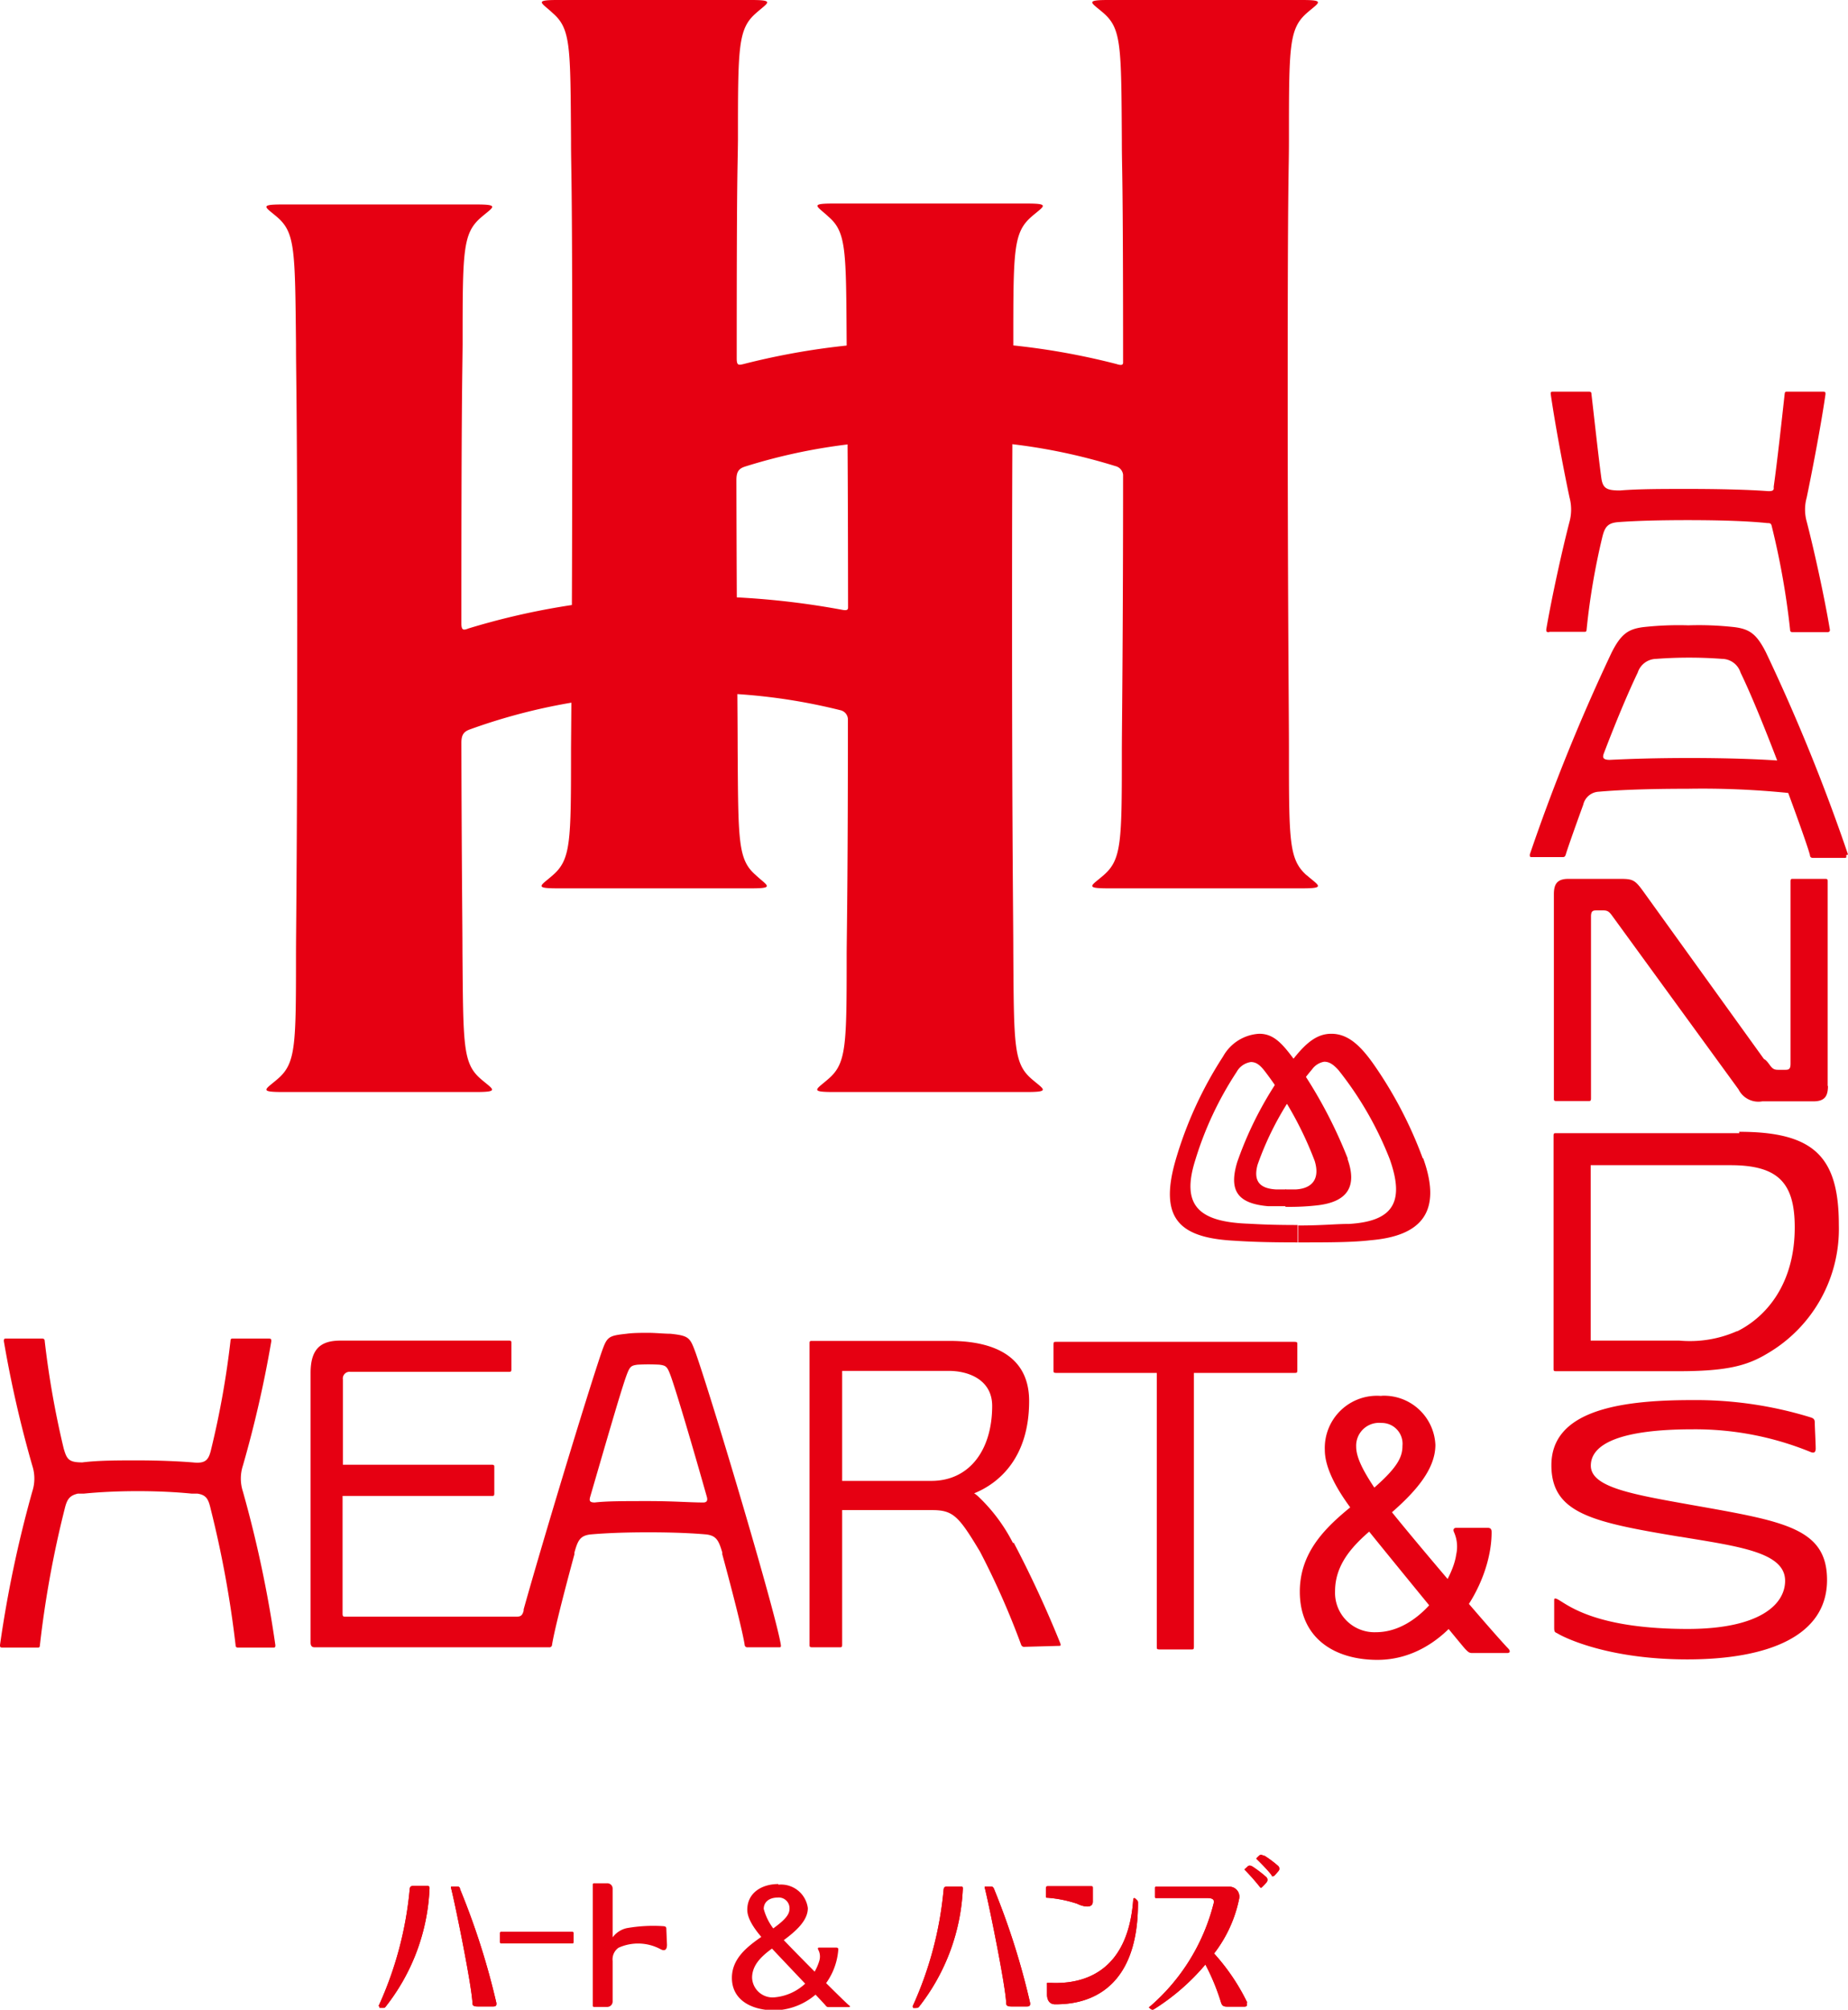
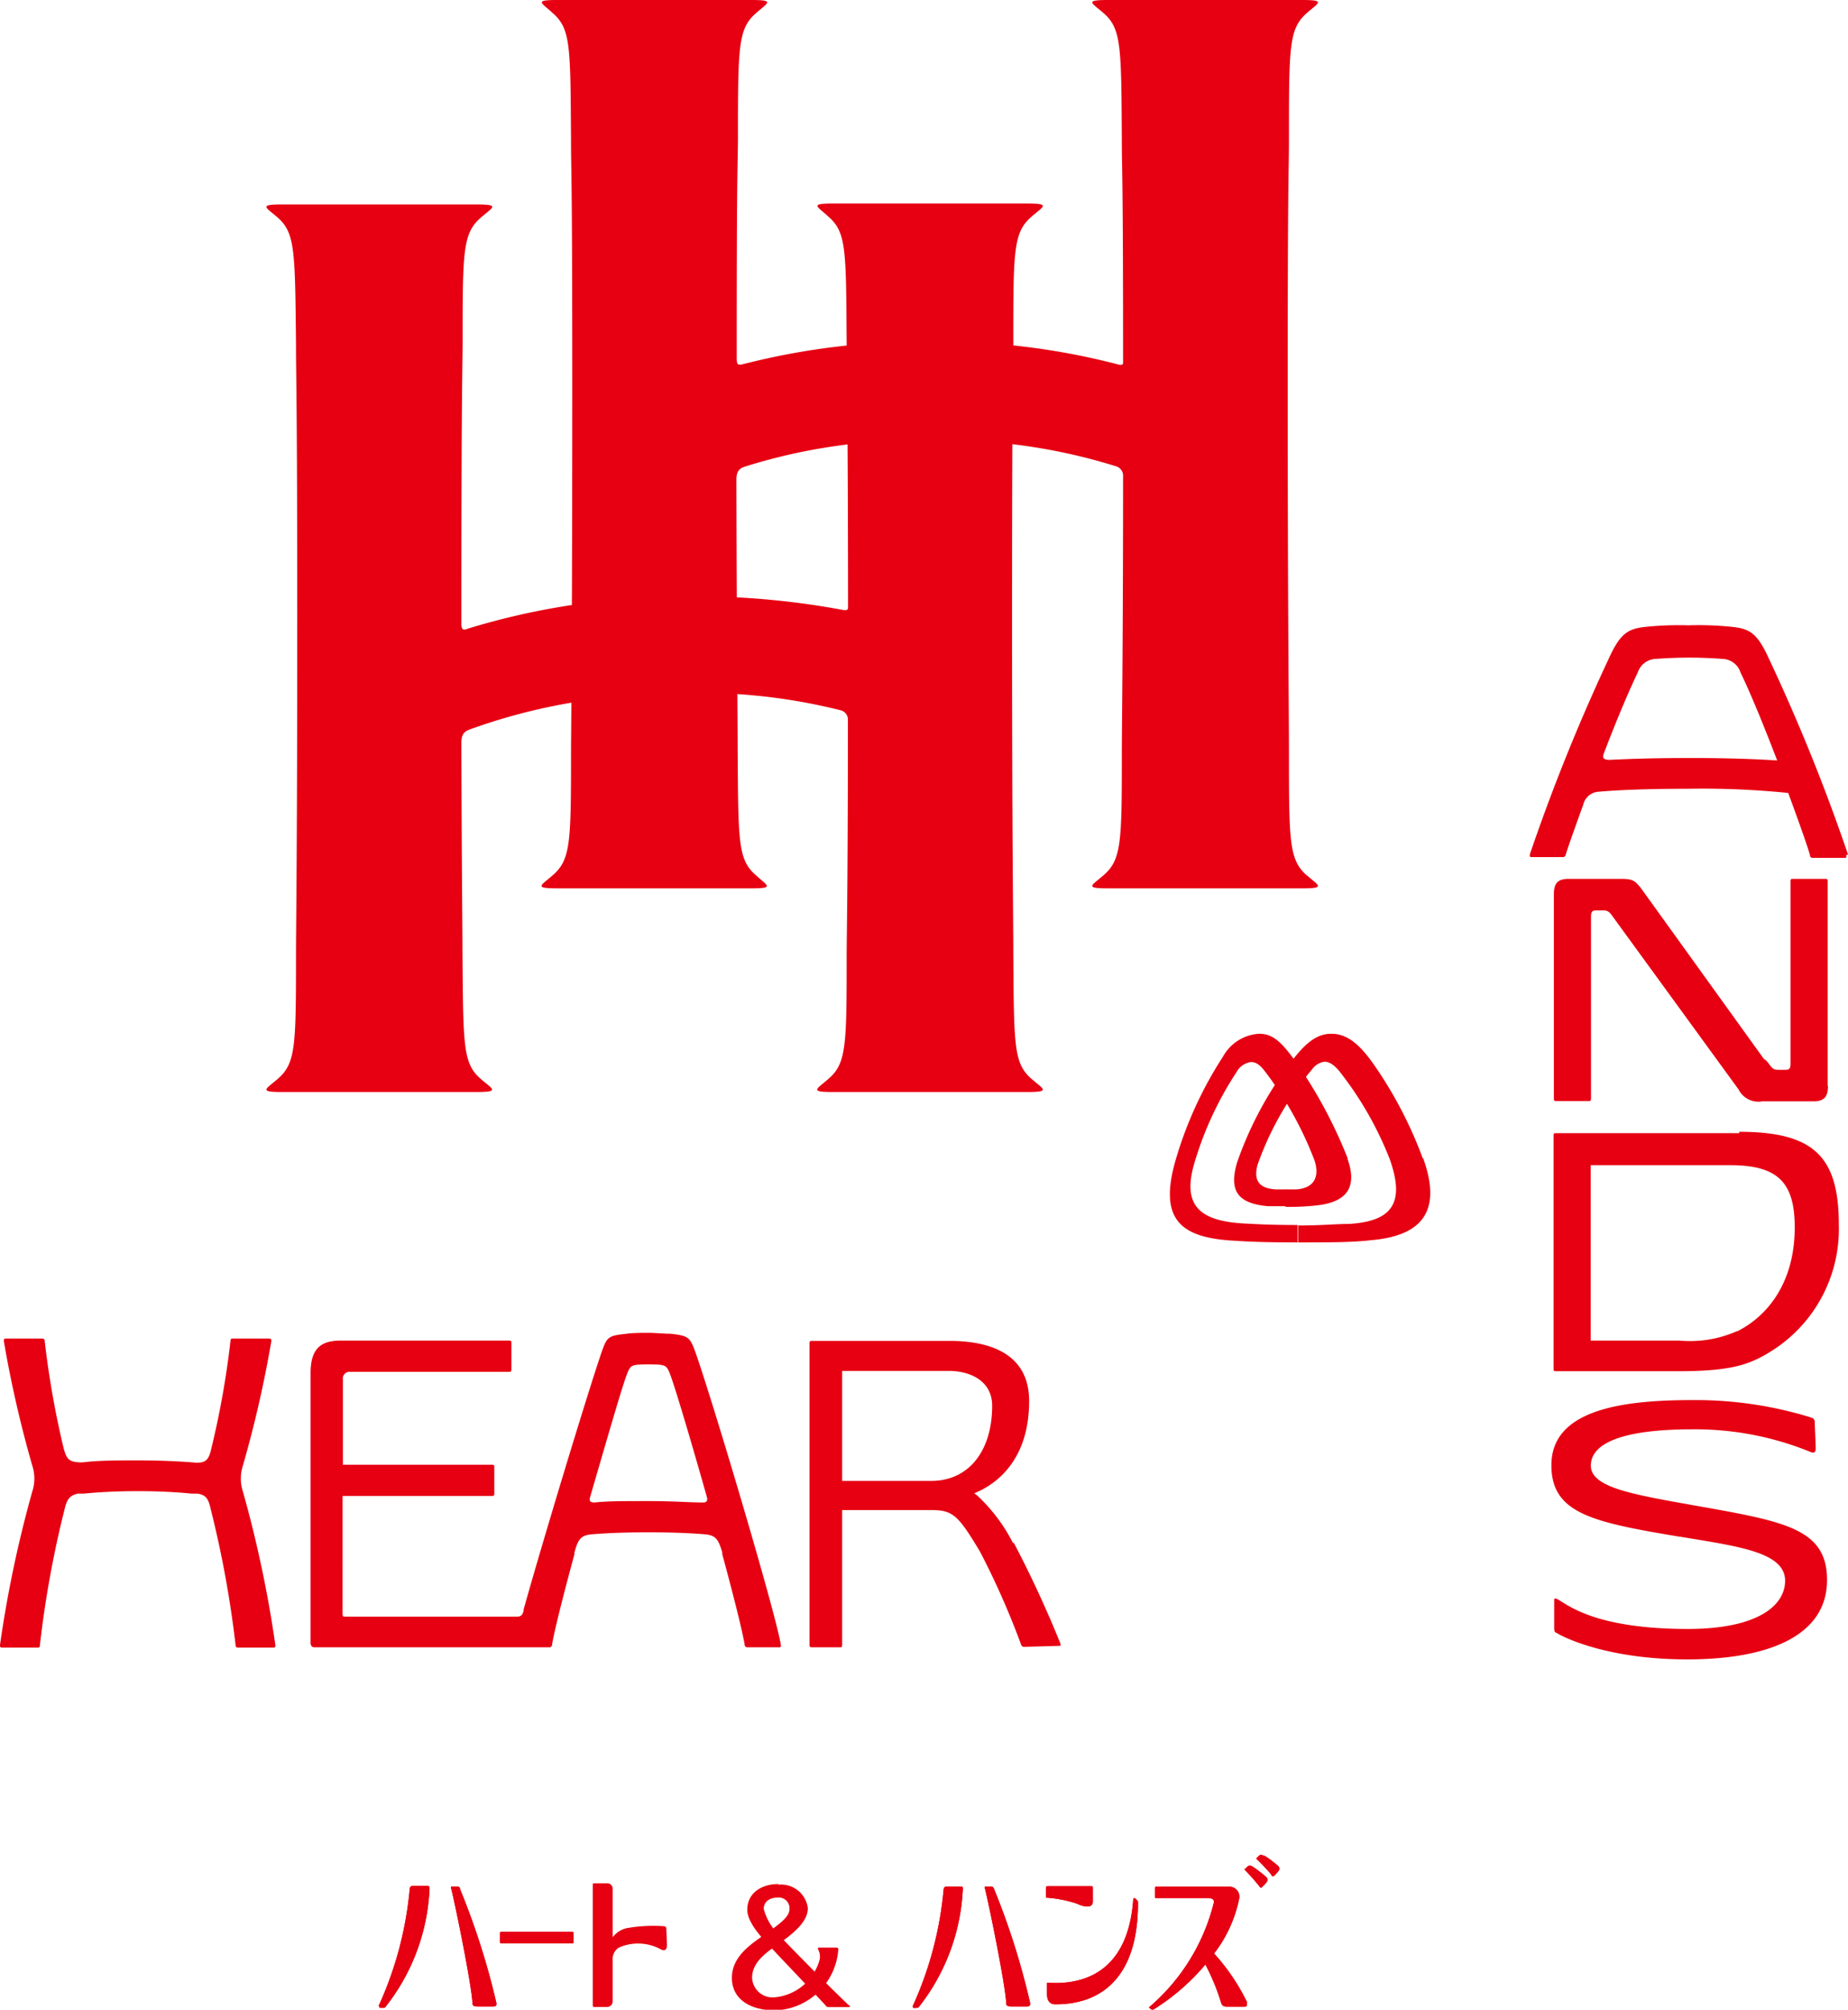
<svg xmlns="http://www.w3.org/2000/svg" viewBox="0 0 119 129.36">
  <defs>
    <style>.cls-1{fill:#e60012;}</style>
  </defs>
  <g id="レイヤー_2" data-name="レイヤー 2">
    <g id="レイヤー_1-2" data-name="レイヤー 1">
      <path class="cls-1" d="M66.42,69.44c-1.15-1-1.13-2.15-1.17-8.16,0-2.31-.08-7-.08-21.34s.06-15.51.08-17.83c0-6,0-7.14,1.17-8.16.77-.67,1.27-.85-.29-.85H53.64c-1.56,0-1,.18-.29.85,1.16,1,1.13,2.16,1.17,8.16,0,2.27.08,3.57.09,17,0,.2-.18.18-.44.13a51.65,51.65,0,0,0-12-.79,46.72,46.72,0,0,0-12,2c-.33.13-.46.13-.46-.33v-.12c0-14.3.06-15.51.08-17.83,0-6,0-7.14,1.17-8.16.77-.67,1.28-.85-.29-.85H18.18c-1.57,0-1.06.18-.29.85C19,15,19,16.11,19.06,22.11c0,2.32.08,3.53.08,17.83s-.07,19-.08,21.34c0,6,0,7.15-1.17,8.16-.77.67-1.28.85.29.85H30.66c1.57,0,1.06-.18.29-.85-1.15-1-1.12-2.15-1.17-8.16,0-1.82-.05-5.14-.07-13.47,0-.5.15-.71.52-.85a37.73,37.73,0,0,1,11.93-2.25,37.33,37.33,0,0,1,11.94,1,.62.62,0,0,1,.5.57c0,9.42-.06,13-.08,15,0,6,0,7.15-1.17,8.16-.76.67-1.27.85.29.85H66.13c1.56,0,1.06-.18.29-.85" />
      <path class="cls-1" d="M84.14,56.34C83,55.32,83,54.18,83,48.18c0-2.32-.08-9-.08-23.33S83,11.32,83,9C83,3,83,1.86,84.14.85,84.9.18,85.41,0,83.85,0H71.36c-1.57,0-1.06.18-.29.85C72.22,1.86,72.2,3,72.24,9c0,2.23.08,1.6.08,14.34,0,.19-.18.17-.43.09a45.66,45.66,0,0,0-12-1.44,46.49,46.49,0,0,0-12,1.44c-.33.08-.45.1-.45-.35V23c0-12.41.06-11.81.08-14,0-6,0-7.15,1.17-8.16C49.43.18,49.94,0,48.38,0H35.89c-1.56,0-1,.18-.29.85C36.76,1.86,36.73,3,36.77,9c0,2.31.08,1.54.08,15.84s-.06,21-.08,23.33c0,6,0,7.14-1.17,8.16-.76.67-1.27.85.29.85H48.38c1.56,0,1-.18.29-.85-1.16-1-1.13-2.16-1.17-8.16,0-2-.06-7.6-.08-17.27v0c0-.53.15-.73.53-.86a36.8,36.8,0,0,1,11.93-1.69A36.93,36.93,0,0,1,71.82,30a.65.65,0,0,1,.5.55c0,9.93-.07,15.64-.08,17.62,0,6,0,7.14-1.17,8.16-.77.67-1.28.85.29.85H83.85c1.56,0,1.05-.18.29-.85" />
      <path class="cls-1" d="M32.2,124.43v.6s0,.06.09.06h4.58s.06,0,.06-.08v-.59s0-.07-.06-.07H32.28c-.05,0-.08,0-.08.08" />
      <path class="cls-1" d="M67.42,127.77v.59c0,.1,0,.64.51.65,1.16,0,5.35-.13,5.35-6.51,0-.06,0-.14-.06-.19s-.23-.28-.25,0c-.35,4.67-3.24,5.42-5.32,5.32-.31,0-.23,0-.23.12m0-6.34h2.82c.11,0,.13,0,.13.12v.87c0,.52-.76.27-1,.14a7.89,7.89,0,0,0-1.94-.39c-.06,0-.08,0-.08-.08v-.54c0-.14.15-.12.06-.12" />
      <path class="cls-1" d="M64,121.56c-.07-.13-.11-.13-.23-.13a2.25,2.25,0,0,0-.26,0c-.12,0-.12,0-.08.15.3,1.22,1.27,6,1.36,7.28,0,.18,0,.29.33.29h1c.09,0,.25,0,.21-.24A47.24,47.24,0,0,0,64,121.56" />
      <path class="cls-1" d="M58.79,129.16c0,.06,0,.07,0,.08a1,1,0,0,0,.24,0c.07,0,.07,0,.14-.06A13.25,13.25,0,0,0,62,121.58c0-.12,0-.15-.15-.15H61c-.18,0-.23.06-.24.24a23.17,23.17,0,0,1-2,7.49" />
      <path class="cls-1" d="M29.63,121.56c-.06-.13-.11-.13-.23-.13a2.25,2.25,0,0,0-.26,0c-.11,0-.12,0-.08.15.3,1.22,1.27,6,1.36,7.28,0,.18,0,.29.33.29h1c.1,0,.25,0,.21-.24a47.24,47.24,0,0,0-2.35-7.35" />
      <path class="cls-1" d="M24.44,129.16c0,.06,0,.07,0,.08l.24,0c.07,0,.08,0,.14-.06a13.18,13.18,0,0,0,2.84-7.64c0-.12-.05-.15-.15-.15h-.89c-.17,0-.23.06-.24.24a23.17,23.17,0,0,1-2,7.49" />
      <path class="cls-1" d="M80.14,120.34a14.12,14.12,0,0,1,1,1.13.07.07,0,0,0,.12,0,3.83,3.83,0,0,0,.28-.29.25.25,0,0,0,0-.36,8,8,0,0,0-.86-.66c-.1-.06-.24-.14-.36,0l-.18.16s0,0,0,0m.77-.67c.18.17.89.88,1,1.1,0,.06.09,0,.13,0a3.58,3.58,0,0,0,.26-.29.24.24,0,0,0,0-.36,7,7,0,0,0-.87-.65c-.1,0-.23-.13-.36,0a2.25,2.25,0,0,0-.17.17s0,0,0,0" />
      <path class="cls-1" d="M80.32,128.91a13.4,13.4,0,0,0-2.14-3.17,8.54,8.54,0,0,0,1.61-3.51.64.64,0,0,0-.61-.79h-4.7c-.08,0-.1,0-.1.08s0,.37,0,.52,0,.13.13.13h3.21c.3,0,.49.06.44.31a12.94,12.94,0,0,1-4.06,6.63c-.12.1-.13.09-.1.12l.11.09a.18.18,0,0,0,.21,0,14.16,14.16,0,0,0,3.3-2.87,14,14,0,0,1,1,2.42c.06.18.1.29.4.29h1.09c.1,0,.24,0,.16-.24" />
      <path class="cls-1" d="M42.91,124.21c0-.14,0-.22-.21-.23a9.82,9.82,0,0,0-2.35.13,1.55,1.55,0,0,0-.9.59s0,0,0,0v-3.13a.34.34,0,0,0-.35-.35h-.84a.08.08,0,0,0-.09.09v7.78a.08.08,0,0,0,.09.09h.84a.35.35,0,0,0,.35-.36v-2.6a.91.91,0,0,1,.38-.85,3.05,3.05,0,0,1,2.68.08c.28.16.44.07.44-.27Z" />
      <path class="cls-1" d="M32.2,124.43v.6s0,.06.09.06h4.58s.06,0,.06-.08v-.59s0-.07-.06-.07H32.28c-.05,0-.08,0-.08.08" />
      <path class="cls-1" d="M67.42,127.77v.59c0,.1,0,.64.51.65,1.16,0,5.35-.13,5.35-6.51,0-.06,0-.14-.06-.19s-.23-.28-.25,0c-.35,4.67-3.24,5.42-5.32,5.32-.31,0-.23,0-.23.12m0-6.34h2.82c.11,0,.13,0,.13.12v.87c0,.52-.76.27-1,.14a7.89,7.89,0,0,0-1.94-.39c-.06,0-.08,0-.08-.08v-.54c0-.14.15-.12.06-.12" />
      <path class="cls-1" d="M64,121.56c-.07-.13-.11-.13-.23-.13a2.25,2.25,0,0,0-.26,0c-.12,0-.12,0-.08.15.3,1.22,1.27,6,1.36,7.28,0,.18,0,.29.33.29h1c.09,0,.25,0,.21-.24A47.24,47.24,0,0,0,64,121.56" />
      <path class="cls-1" d="M58.79,129.16c0,.06,0,.07,0,.08a1,1,0,0,0,.24,0c.07,0,.07,0,.14-.06A13.25,13.25,0,0,0,62,121.58c0-.12,0-.15-.15-.15H61c-.18,0-.23.06-.24.24a23.17,23.17,0,0,1-2,7.49" />
      <path class="cls-1" d="M29.63,121.56c-.06-.13-.11-.13-.23-.13a2.25,2.25,0,0,0-.26,0c-.11,0-.12,0-.08.15.3,1.22,1.27,6,1.36,7.28,0,.18,0,.29.33.29h1c.1,0,.25,0,.21-.24a47.24,47.24,0,0,0-2.35-7.35" />
      <path class="cls-1" d="M24.44,129.16c0,.06,0,.07,0,.08l.24,0c.07,0,.08,0,.14-.06a13.18,13.18,0,0,0,2.84-7.64c0-.12-.05-.15-.15-.15h-.89c-.17,0-.23.06-.24.24a23.17,23.17,0,0,1-2,7.49" />
      <path class="cls-1" d="M80.14,120.34a14.12,14.12,0,0,1,1,1.13.07.07,0,0,0,.12,0,3.83,3.83,0,0,0,.28-.29.25.25,0,0,0,0-.36,8,8,0,0,0-.86-.66c-.1-.06-.24-.14-.36,0l-.18.16s0,0,0,0m.77-.67c.18.17.89.88,1,1.1,0,.06.09,0,.13,0a3.58,3.58,0,0,0,.26-.29.24.24,0,0,0,0-.36,7,7,0,0,0-.87-.65c-.1,0-.23-.13-.36,0a2.25,2.25,0,0,0-.17.17s0,0,0,0" />
      <path class="cls-1" d="M80.32,128.91a13.4,13.4,0,0,0-2.14-3.17,8.54,8.54,0,0,0,1.61-3.51.64.64,0,0,0-.61-.79h-4.7c-.08,0-.1,0-.1.08s0,.37,0,.52,0,.13.13.13h3.21c.3,0,.49.06.44.31a12.94,12.94,0,0,1-4.06,6.63c-.12.1-.13.09-.1.12l.11.09a.18.18,0,0,0,.21,0,14.16,14.16,0,0,0,3.3-2.87,14,14,0,0,1,1,2.42c.06.18.1.29.4.29h1.09c.1,0,.24,0,.16-.24" />
-       <path class="cls-1" d="M88.92,89.85a3.36,3.36,0,0,0-3.61,3.48c0,1.76,1.78,3.88,2.26,4.51s6.62,8.14,6.78,8.3.24.26.44.26h2.27c.18,0,.21-.13.07-.28-1.3-1.36-7.53-8.71-8-9.44-.94-1.36-1.8-2.61-1.8-3.56a1.47,1.47,0,0,1,1.61-1.53,1.34,1.34,0,0,1,1.37,1.47c0,.68-.27,1.33-1.73,2.62-1.84,1.64-4.88,3.33-4.88,6.77,0,3,2.24,4.39,5,4.39,4.45,0,7.35-4.82,7.35-8.2,0-.13,0-.3-.26-.3h-2c-.18,0-.23.11-.17.26a2.29,2.29,0,0,1,.15,1.46c-.2,1.57-2.29,5-5.17,5a2.54,2.54,0,0,1-2.63-2.64c0-2.29,2-3.64,3.28-4.75,1.75-1.48,3.18-3,3.18-4.67a3.31,3.31,0,0,0-3.43-3.16" />
      <path class="cls-1" d="M50.12,121.27c-1.09,0-2,.58-2,1.66,0,.83,1,1.85,1.26,2.14s3.68,3.88,3.77,4,.13.12.24.12h1.26c.1,0,.12-.06,0-.13-.72-.65-4.19-4.15-4.47-4.5a3.64,3.64,0,0,1-1-1.69c0-.45.36-.73.9-.73a.69.69,0,0,1,.76.7c0,.32-.15.63-1,1.25-1,.78-2.71,1.58-2.71,3.22,0,1.41,1.24,2.09,2.77,2.09a4.22,4.22,0,0,0,4.08-3.9c0-.07,0-.14-.14-.14H52.78c-.1,0-.13,0-.1.12a.92.92,0,0,1,.09.69,3.31,3.31,0,0,1-2.88,2.39,1.32,1.32,0,0,1-1.46-1.26c0-1.09,1.09-1.73,1.82-2.26,1-.71,1.77-1.41,1.77-2.22a1.74,1.74,0,0,0-1.9-1.51" />
      <path class="cls-1" d="M108.17,98.91c3.8.63,6.78,1,6.78,2.84,0,1.54-1.67,3.1-6.27,3.1-5.82,0-7.64-1.48-8.31-1.87-.22-.13-.29-.11-.29,0,0,.38,0,1.46,0,1.79s.07.28.25.39c.33.2,3.14,1.65,8.32,1.65s9-1.49,9-5.11c0-3.36-2.8-3.78-8.71-4.83-3.8-.68-6.5-1.13-6.5-2.53S104.35,92,109,92a19.64,19.64,0,0,1,7.59,1.46c.24.1.32,0,.33-.2,0-.37-.06-1.43-.06-1.7s-.15-.29-.4-.37a25.13,25.13,0,0,0-7.56-1.07c-4.78,0-9,.74-9,4.19,0,3.12,2.66,3.67,8.3,4.61" />
      <path class="cls-1" d="M111.88,85.67a7.51,7.51,0,0,1-3.74.62h-5.71V75h9c3.07,0,4.14,1.13,4.14,4,0,3.63-1.82,5.77-3.74,6.71M112,72.94H100.2c-.12,0-.16,0-.16.16v15c0,.12,0,.16.17.16h7.88c3.1,0,4.41-.35,5.72-1.14a9.28,9.28,0,0,0,4.6-8.27c0-4.39-1.59-6-6.42-6" />
      <path class="cls-1" d="M108.77,48.79c-2.18,0-3.92.06-5.11.12h0c-.46,0-.46-.17-.4-.37.76-2,1.57-3.94,2.2-5.25a1.27,1.27,0,0,1,1.18-.88,28.4,28.4,0,0,1,4.26,0,1.26,1.26,0,0,1,1.18.88c.68,1.4,1.56,3.57,2.36,5.66-1.16-.08-3.11-.16-5.67-.16M119,55a121.9,121.9,0,0,0-5.28-13c-.61-1.21-1.07-1.5-2-1.63a20.59,20.59,0,0,0-3-.12,20.51,20.51,0,0,0-2.94.12c-.92.13-1.39.42-2,1.63a123.52,123.52,0,0,0-5.27,13c0,.13,0,.17.12.17h2c.12,0,.16-.05.2-.18.08-.28.52-1.54,1.12-3.19a1.08,1.08,0,0,1,1-.84c1.13-.1,2.94-.19,5.73-.19a54.92,54.92,0,0,1,6.47.27c.74,2,1.31,3.63,1.4,4,0,.13.08.18.2.18h2c.12,0,.17,0,.13-.17" />
-       <path class="cls-1" d="M99.79,40.67H102c.12,0,.16,0,.17-.17a44.54,44.54,0,0,1,1-5.89c.16-.68.35-.94,1-1,1.19-.09,2.74-.13,4.52-.13,2.1,0,3.89.06,5.12.19.15,0,.24,0,.28.2a50,50,0,0,1,1.18,6.65c0,.13.05.17.16.17h2.24c.12,0,.18-.05.16-.18-.35-2.09-1-5.05-1.49-6.94a2.87,2.87,0,0,1,0-1.54c.28-1.35.89-4.43,1.21-6.65,0-.13,0-.17-.16-.17h-2.3c-.12,0-.15,0-.17.16-.19,1.73-.48,4.37-.7,5.93h0a.69.69,0,0,0,0,.13c0,.13-.09.2-.41.18h0c-1.17-.09-3.1-.14-5.1-.14-1.64,0-3.22,0-4.39.1-.88,0-1.12-.14-1.21-.85-.21-1.58-.45-3.82-.63-5.35,0-.13-.05-.16-.16-.16h-2.3c-.12,0-.18,0-.16.17.32,2.22.92,5.3,1.21,6.65a3,3,0,0,1,0,1.54c-.49,1.89-1.14,4.85-1.5,6.94,0,.13,0,.18.16.18" />
      <path class="cls-1" d="M117.69,69.91V56.74c0-.13,0-.17-.17-.17h-2.06c-.12,0-.16,0-.16.18V68.46c0,.32-.08.4-.32.4h-.48c-.26,0-.37-.07-.56-.34-.08-.11-.24-.32-.35-.35l-7.77-10.79c-.52-.72-.67-.8-1.39-.81H101c-.74,0-.94.34-.94,1V70.69c0,.13,0,.18.16.18h2.07c.11,0,.16,0,.16-.17V59c0-.32.09-.4.32-.4h.48c.26,0,.37.08.56.34l8.14,11.18a1.43,1.43,0,0,0,1.53.77h3.29c.74,0,.94-.34.94-1" />
-       <path class="cls-1" d="M83.33,86.37H68c-.12,0-.16,0-.16.16v1.68c0,.12,0,.16.17.16h6.48V106c0,.12,0,.17.16.17h2.07c.11,0,.16,0,.16-.16V88.37h6.48c.13,0,.18,0,.18-.16V86.53c0-.11,0-.16-.17-.16" />
      <path class="cls-1" d="M54.23,95.32V88.24h6.86c1.37,0,2.8.63,2.8,2.25,0,2.85-1.47,4.83-3.92,4.83Zm11,4a11,11,0,0,0-2.24-3,1.64,1.64,0,0,0-.26-.2c1.63-.66,3.54-2.32,3.54-5.94,0-3.4-3.14-3.87-5.13-3.87H52.3c-.13,0-.17,0-.17.16v19.38c0,.13,0,.18.16.18h1.78c.11,0,.16,0,.16-.17V97.2H60c1.37,0,1.72.36,3.11,2.68a51.18,51.18,0,0,1,2.65,6A.21.21,0,0,0,66,106l2.17-.06c.12,0,.15,0,.11-.16a71.62,71.62,0,0,0-3-6.48" />
      <path class="cls-1" d="M15.64,96a2.68,2.68,0,0,1,0-1.66,74.13,74.13,0,0,0,1.83-8c0-.13,0-.18-.16-.18H15c-.11,0-.15,0-.16.17a56.37,56.37,0,0,1-1.23,6.9c-.16.7-.32,1-1.2.9h0c-1-.08-2.28-.13-3.55-.13s-2.53,0-3.56.13h0c-.87,0-1-.2-1.2-.9a58.31,58.31,0,0,1-1.22-6.9c0-.13-.06-.17-.17-.17H.41c-.12,0-.17,0-.16.18a74.13,74.13,0,0,0,1.83,8,2.68,2.68,0,0,1,0,1.66A76.21,76.21,0,0,0,0,105.88c0,.12,0,.17.16.17H2.4c.12,0,.16,0,.17-.16a66.35,66.35,0,0,1,1.59-8.75c.15-.62.3-.87.85-1l.29,0h.09c1-.1,2.18-.16,3.48-.16s2.48.06,3.48.16h.08l.29,0c.56.09.7.34.85,1a68,68,0,0,1,1.6,8.75c0,.12.05.16.16.16h2.24c.12,0,.17,0,.16-.17A76.21,76.21,0,0,0,15.64,96" />
      <path class="cls-1" d="M45.22,96.71h0c-.76,0-1.88-.09-3.46-.09s-2.7,0-3.46.09h0c-.34,0-.36-.12-.3-.35,1-3.43,1.94-6.7,2.32-7.77.23-.63.3-.69.73-.75a12.61,12.61,0,0,1,1.42,0c.43.06.5.12.73.75.38,1.07,1.35,4.34,2.32,7.77.06.23,0,.37-.3.35m-.42-9.62c-.37-1-.42-1.11-1.62-1.24-.38,0-1-.06-1.42-.06s-1,0-1.42.06c-1.2.13-1.25.19-1.62,1.24-.94,2.77-3.74,12-5,16.5l0,.08c-.08.32-.2.39-.46.39h-11c-.14,0-.2,0-.2-.19V96.29h9.6c.12,0,.17,0,.17-.16V94.45c0-.12,0-.17-.16-.17H22.08V88.79a.43.43,0,0,1,.47-.49H32.76c.12,0,.17,0,.17-.16V86.46c0-.12,0-.17-.16-.17H21.93c-1.23,0-1.93.48-1.93,2.08v17.36c0,.23.11.3.25.3h15.1a.17.17,0,0,0,.2-.17c.13-.83.71-3.13,1.44-5.82l0-.11c.22-.79.37-1.07,1-1.16.78-.07,2-.14,3.76-.14s3,.07,3.76.14c.61.09.77.37,1,1.16l0,.11c.73,2.69,1.31,5,1.44,5.82a.17.17,0,0,0,.2.17h2c.12,0,.15,0,.13-.16C50,104,46,90.53,44.8,87.09" />
      <path class="cls-1" d="M91.61,74.54a26.73,26.73,0,0,0-3.2-6.1c-.83-1.16-1.62-1.9-2.68-1.9-.84,0-1.53.47-2.39,1.55a23.24,23.24,0,0,0-3.67,6.71c-.55,1.82,0,2.67,2,2.84.26,0,.63,0,1.14,0V76.56l-.64,0c-1.07-.06-1.47-.55-1.19-1.59a19.7,19.7,0,0,1,3.51-6.14,1.21,1.21,0,0,1,.78-.49c.3,0,.56.14.92.54a22.11,22.11,0,0,1,3.3,5.73c1,2.81.17,4-2.61,4.17-.89,0-1.68.1-3.28.1v1.09c1.94,0,3.48,0,4.66-.14,3.21-.27,4.64-1.77,3.39-5.26" />
      <path class="cls-1" d="M86.79,74.58a30,30,0,0,0-3.38-6.28c-.81-1.1-1.37-1.76-2.32-1.76A2.84,2.84,0,0,0,78.76,68a25.16,25.16,0,0,0-3.06,6.68c-1.07,3.72.23,4.95,3.59,5.17,1.09.07,2.08.12,4.27.12V78.85c-2,0-2.77-.07-3.31-.09-3.07-.14-4.19-1.19-3.29-4.06A21.92,21.92,0,0,1,79.63,69a1.25,1.25,0,0,1,.92-.64c.35,0,.6.2.92.62a22.85,22.85,0,0,1,3.19,5.75c.35,1.15-.16,1.77-1.22,1.83-.17,0-.27,0-.67,0v1.12a15.7,15.7,0,0,0,2-.09c2-.21,2.64-1.21,2-3" />
    </g>
  </g>
</svg>